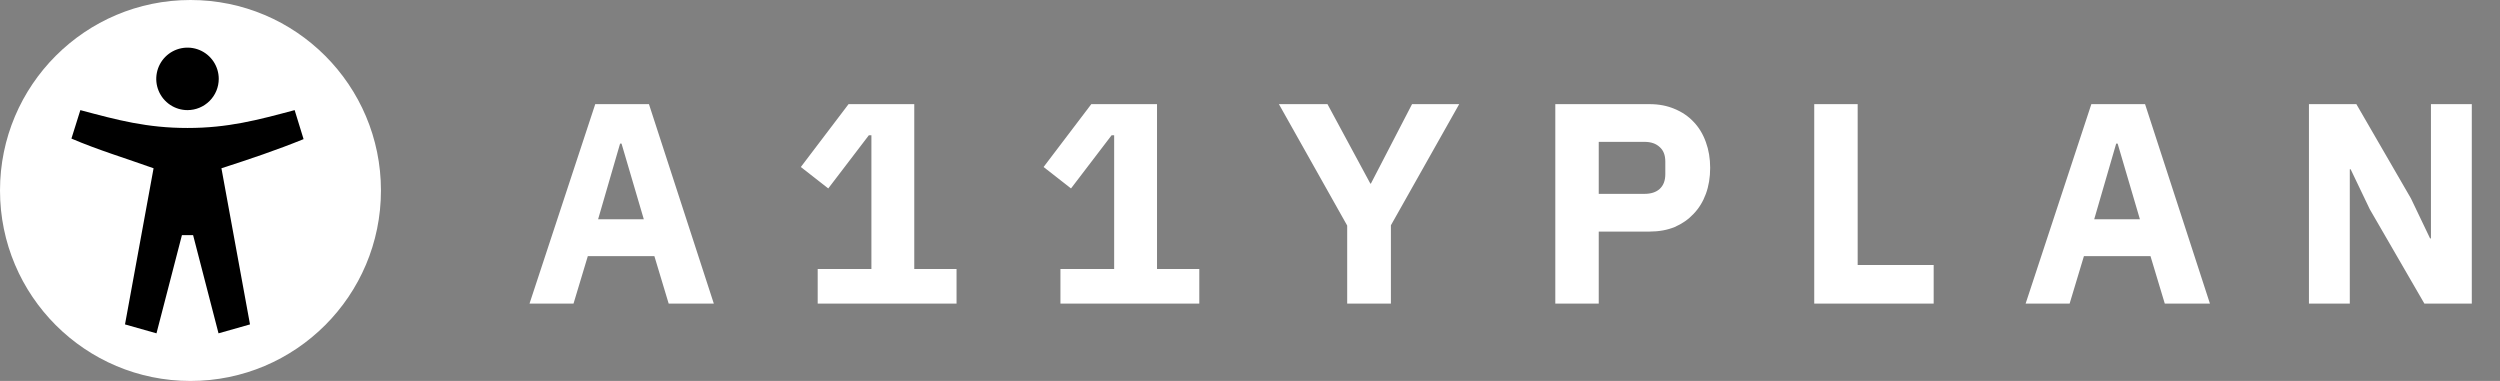
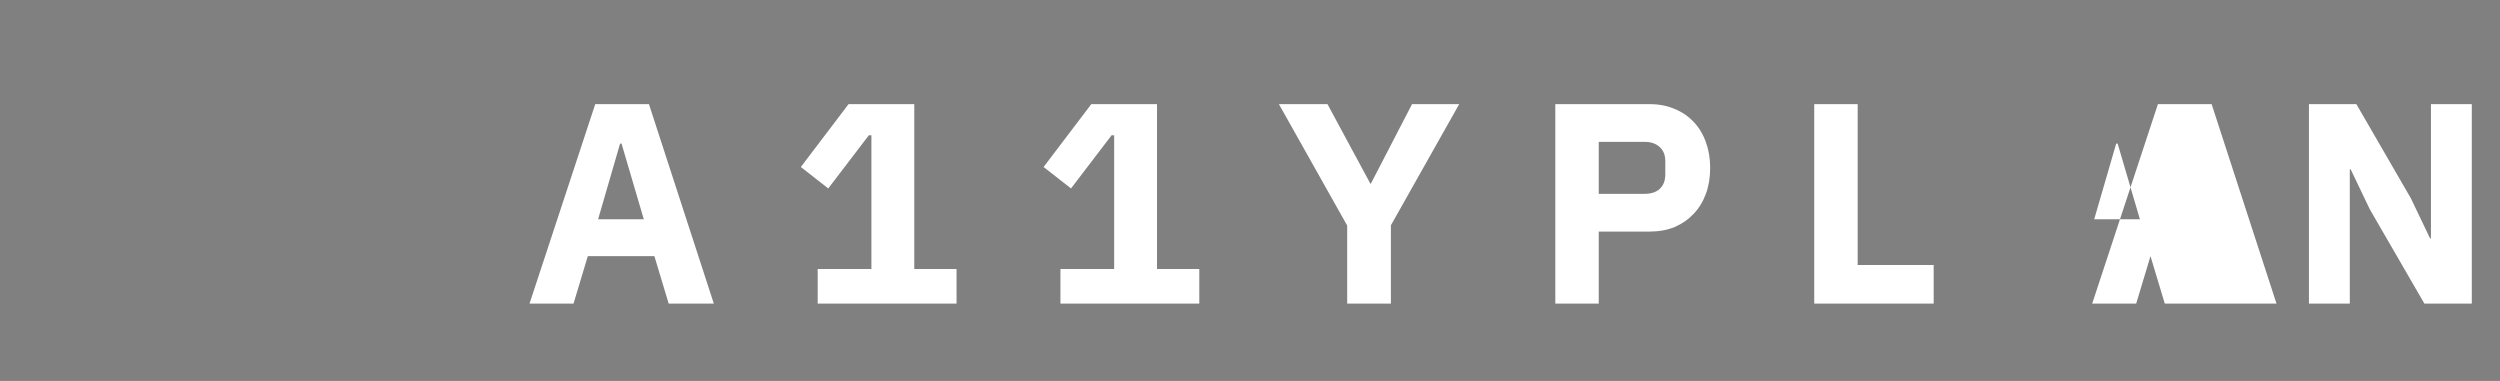
<svg xmlns="http://www.w3.org/2000/svg" fill="none" viewBox="0 0 210 32">
  <rect x="0" y="0" width="210" height="32" fill="#808080" stroke="none" />
-   <circle cx="16" cy="16" r="16" fill="#fff" />
-   <path fill="#000" d="M24.75 9.25c-3.132.84-5.604 1.5-9 1.5-3.396 0-5.868-.66-9-1.5L6 11.641c2.25.962 4.533 1.648 6.9 2.494L10.5 27.25l2.644.75 2.138-8.25h.938L18.356 28 21 27.25l-2.4-13.116c2.365-.763 4.65-1.531 6.9-2.447L24.75 9.25ZM15.75 9.25c-.519 0-1.027-.154-1.458-.442-.432-.288-.768-.698-.967-1.178-.199-.48-.251-1.007-.149-1.517.101-.509.351-.977.718-1.344.367-.367.835-.617 1.344-.718.509-.101 1.037-.049 1.517.149.48.199.89.535 1.178.967.288.432.442.939.442 1.458-.001.696-.278 1.363-.77 1.855-.492.492-1.159.769-1.855.77Z" />
-   <path fill="#fff" d="m56.168 25.5-1.2-3.984h-5.592l-1.2 3.984H44.48L50 8.748h4.512L59.96 25.5h-3.792Zm-3.96-13.44h-.12l-1.848 6.36h3.84l-1.872-6.36ZM68.686 25.5v-2.904h4.512V11.364h-.216l-3.408 4.464-2.304-1.8 4.008-5.28h5.52v13.848h3.552V25.5h-11.664Zm20.391 0v-2.904h4.512V11.364h-.216l-3.408 4.464-2.304-1.8 4.008-5.28h5.52v13.848h3.552V25.5H89.076Zm24.087 0v-6.552l-5.736-10.2h4.08l3.6 6.672h.048l3.456-6.672h3.96l-5.736 10.176V25.5h-3.672Zm17.482 0V8.748h7.92c.784 0 1.488.136 2.112.408.624.256 1.152.616 1.584 1.08.448.464.792 1.032 1.032 1.704.24.656.36 1.376.36 2.16 0 .8-.12 1.528-.36 2.184-.24.656-.584 1.216-1.032 1.68-.432.464-.96.832-1.584 1.104-.624.256-1.328.384-2.112.384h-4.272V25.5h-3.648Zm3.648-9.216h3.84c.544 0 .968-.136 1.272-.408.32-.288.48-.704.48-1.248v-1.056c0-.544-.16-.952-.48-1.224-.304-.288-.728-.432-1.272-.432h-3.84v4.368Zm18.102 9.216V8.748h3.648V22.26h6.384v3.24h-10.032Zm29.445 0-1.2-3.984h-5.592l-1.2 3.984h-3.696l5.52-16.752h4.512l5.448 16.752h-3.792Zm-3.96-13.44h-.12l-1.848 6.36h3.84l-1.872-6.36Zm21.182 5.52-1.608-3.36h-.072V25.5h-3.432V8.748h3.984l4.584 7.92 1.608 3.36h.072V8.748h3.432V25.5h-3.984l-4.584-7.92Z" />
+   <path fill="#fff" d="m56.168 25.5-1.2-3.984h-5.592l-1.2 3.984H44.48L50 8.748h4.512L59.96 25.5h-3.792Zm-3.96-13.44h-.12l-1.848 6.36h3.84l-1.872-6.36ZM68.686 25.5v-2.904h4.512V11.364h-.216l-3.408 4.464-2.304-1.8 4.008-5.28h5.52v13.848h3.552V25.5h-11.664Zm20.391 0v-2.904h4.512V11.364h-.216l-3.408 4.464-2.304-1.8 4.008-5.28h5.52v13.848h3.552V25.5H89.076Zm24.087 0v-6.552l-5.736-10.2h4.08l3.6 6.672h.048l3.456-6.672h3.96l-5.736 10.176V25.5h-3.672Zm17.482 0V8.748h7.92c.784 0 1.488.136 2.112.408.624.256 1.152.616 1.584 1.08.448.464.792 1.032 1.032 1.704.24.656.36 1.376.36 2.16 0 .8-.12 1.528-.36 2.184-.24.656-.584 1.216-1.032 1.68-.432.464-.96.832-1.584 1.104-.624.256-1.328.384-2.112.384h-4.272V25.5h-3.648Zm3.648-9.216h3.84c.544 0 .968-.136 1.272-.408.32-.288.48-.704.48-1.248v-1.056c0-.544-.16-.952-.48-1.224-.304-.288-.728-.432-1.272-.432h-3.84v4.368Zm18.102 9.216V8.748h3.648V22.26h6.384v3.24h-10.032Zm29.445 0-1.2-3.984l-1.2 3.984h-3.696l5.52-16.752h4.512l5.448 16.752h-3.792Zm-3.96-13.44h-.12l-1.848 6.36h3.84l-1.872-6.36Zm21.182 5.52-1.608-3.36h-.072V25.5h-3.432V8.748h3.984l4.584 7.92 1.608 3.36h.072V8.748h3.432V25.5h-3.984l-4.584-7.92Z" />
</svg>